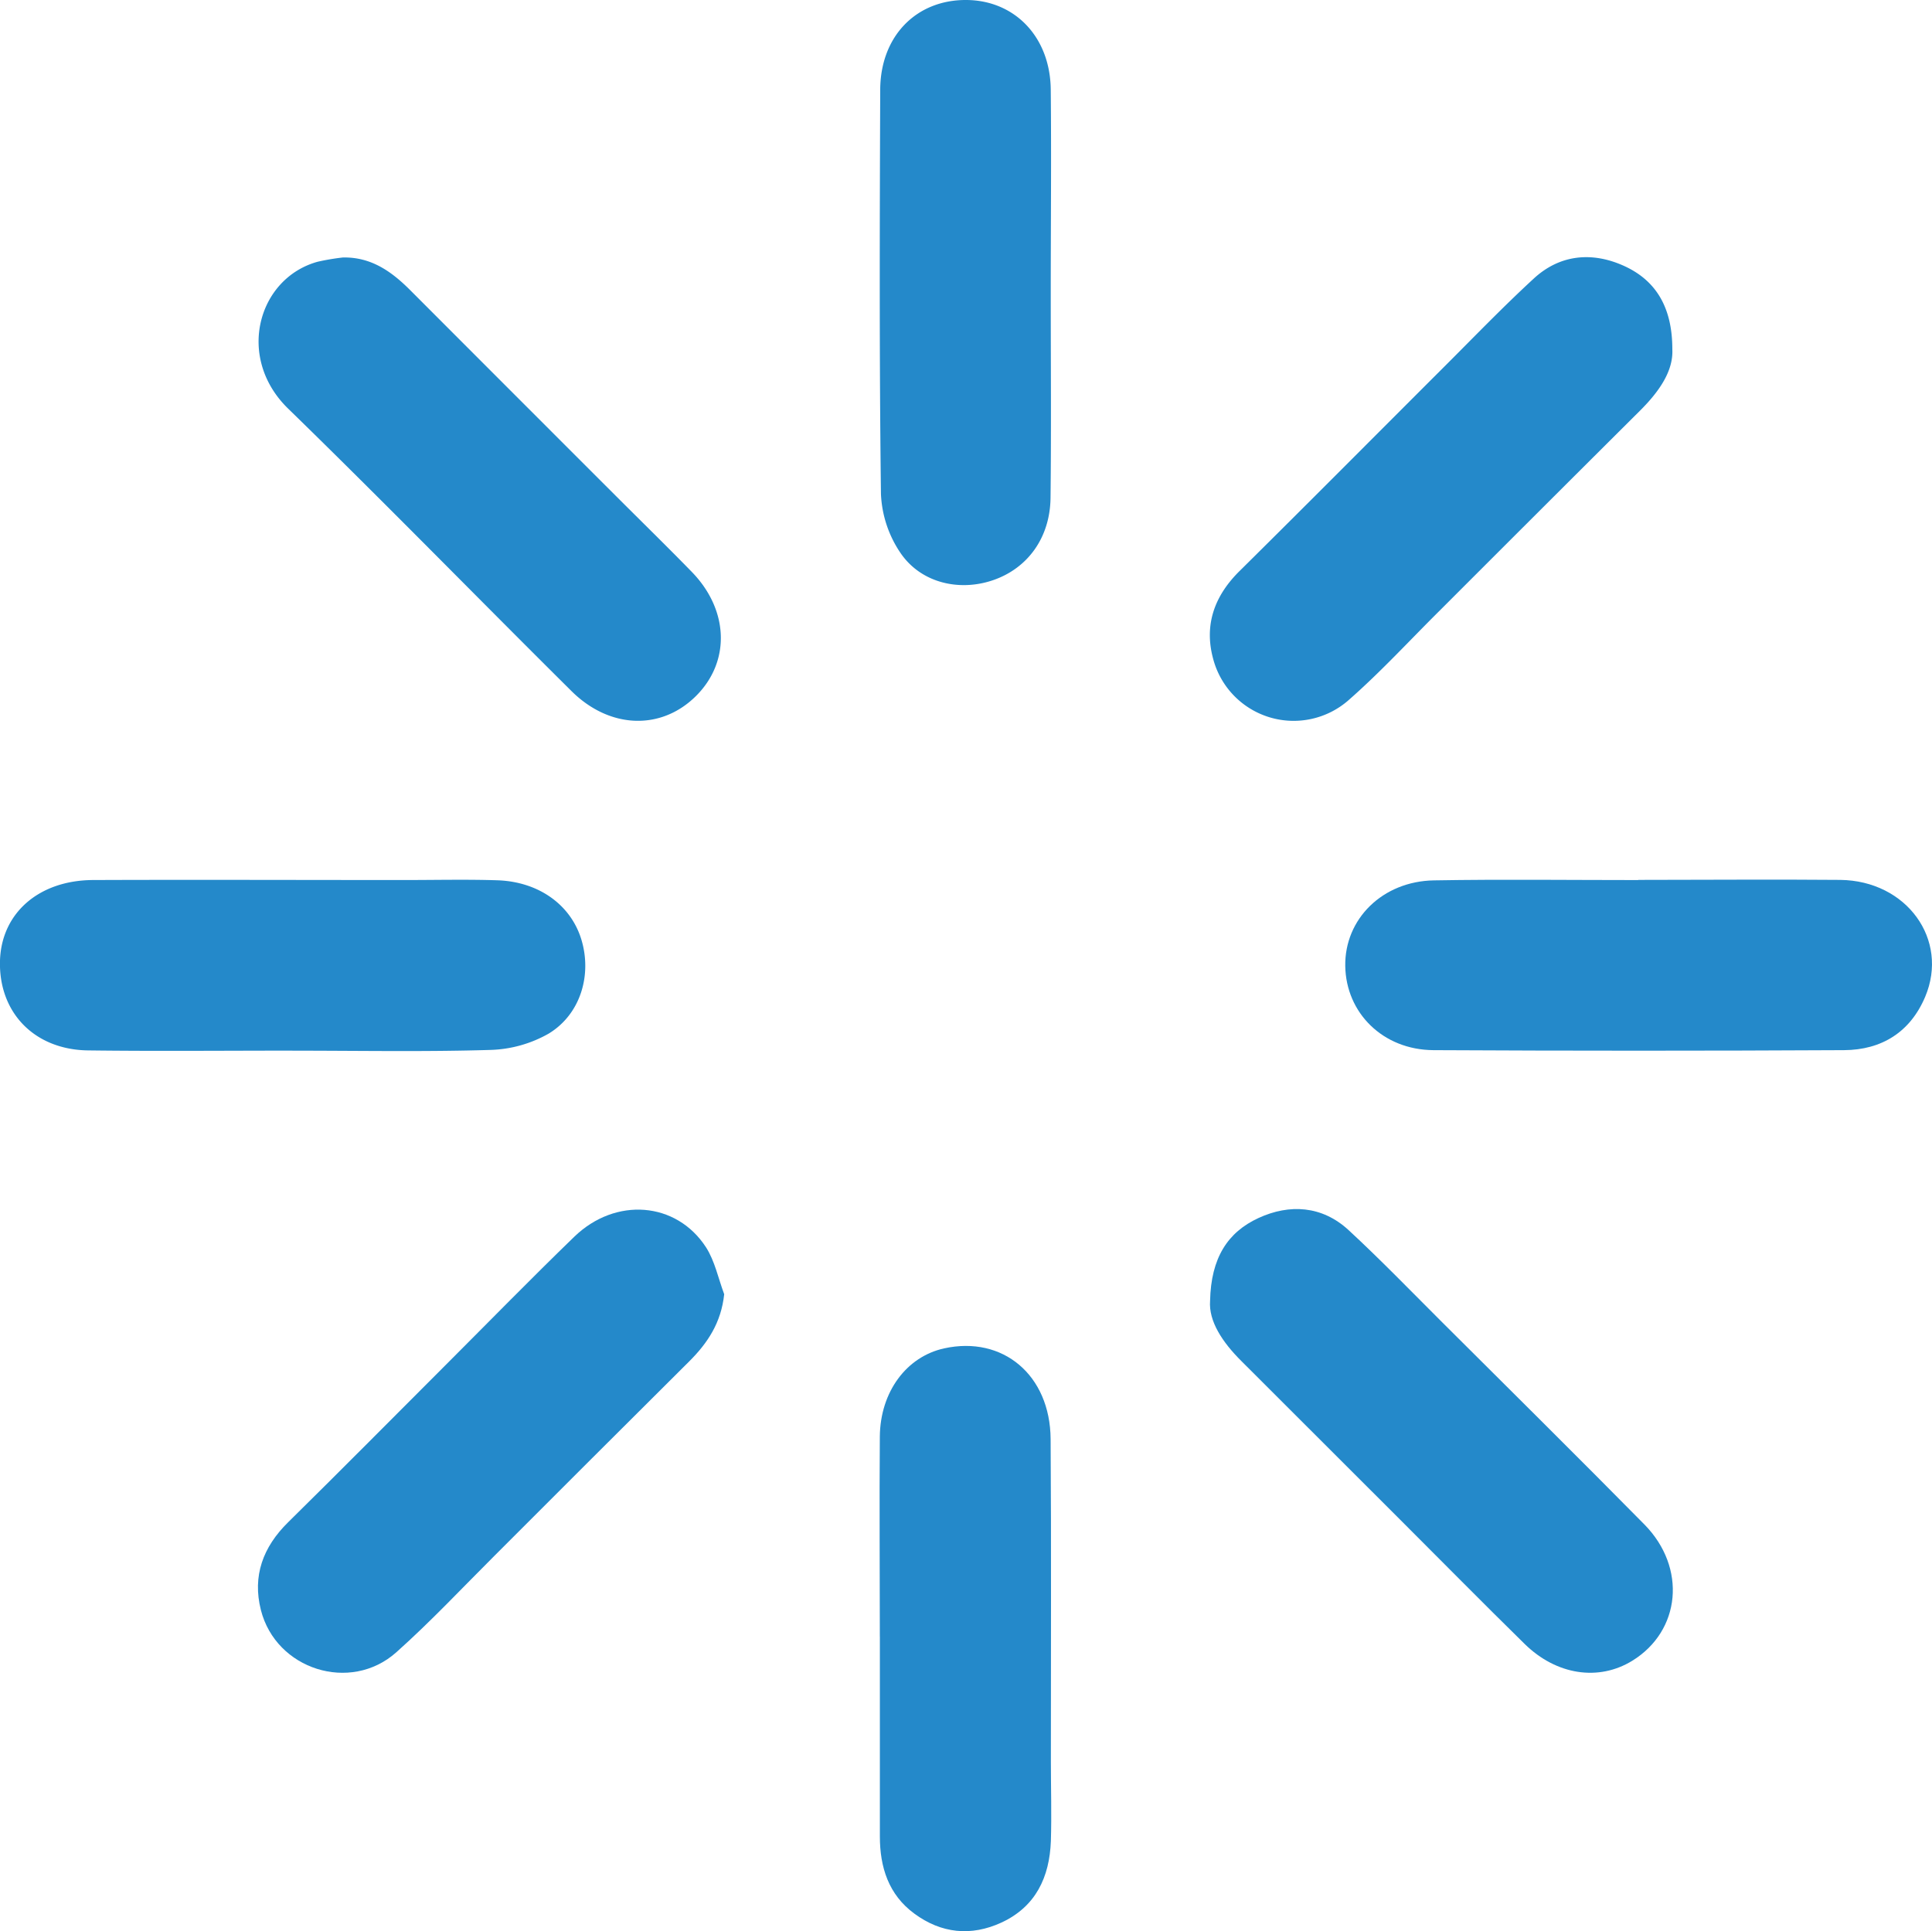
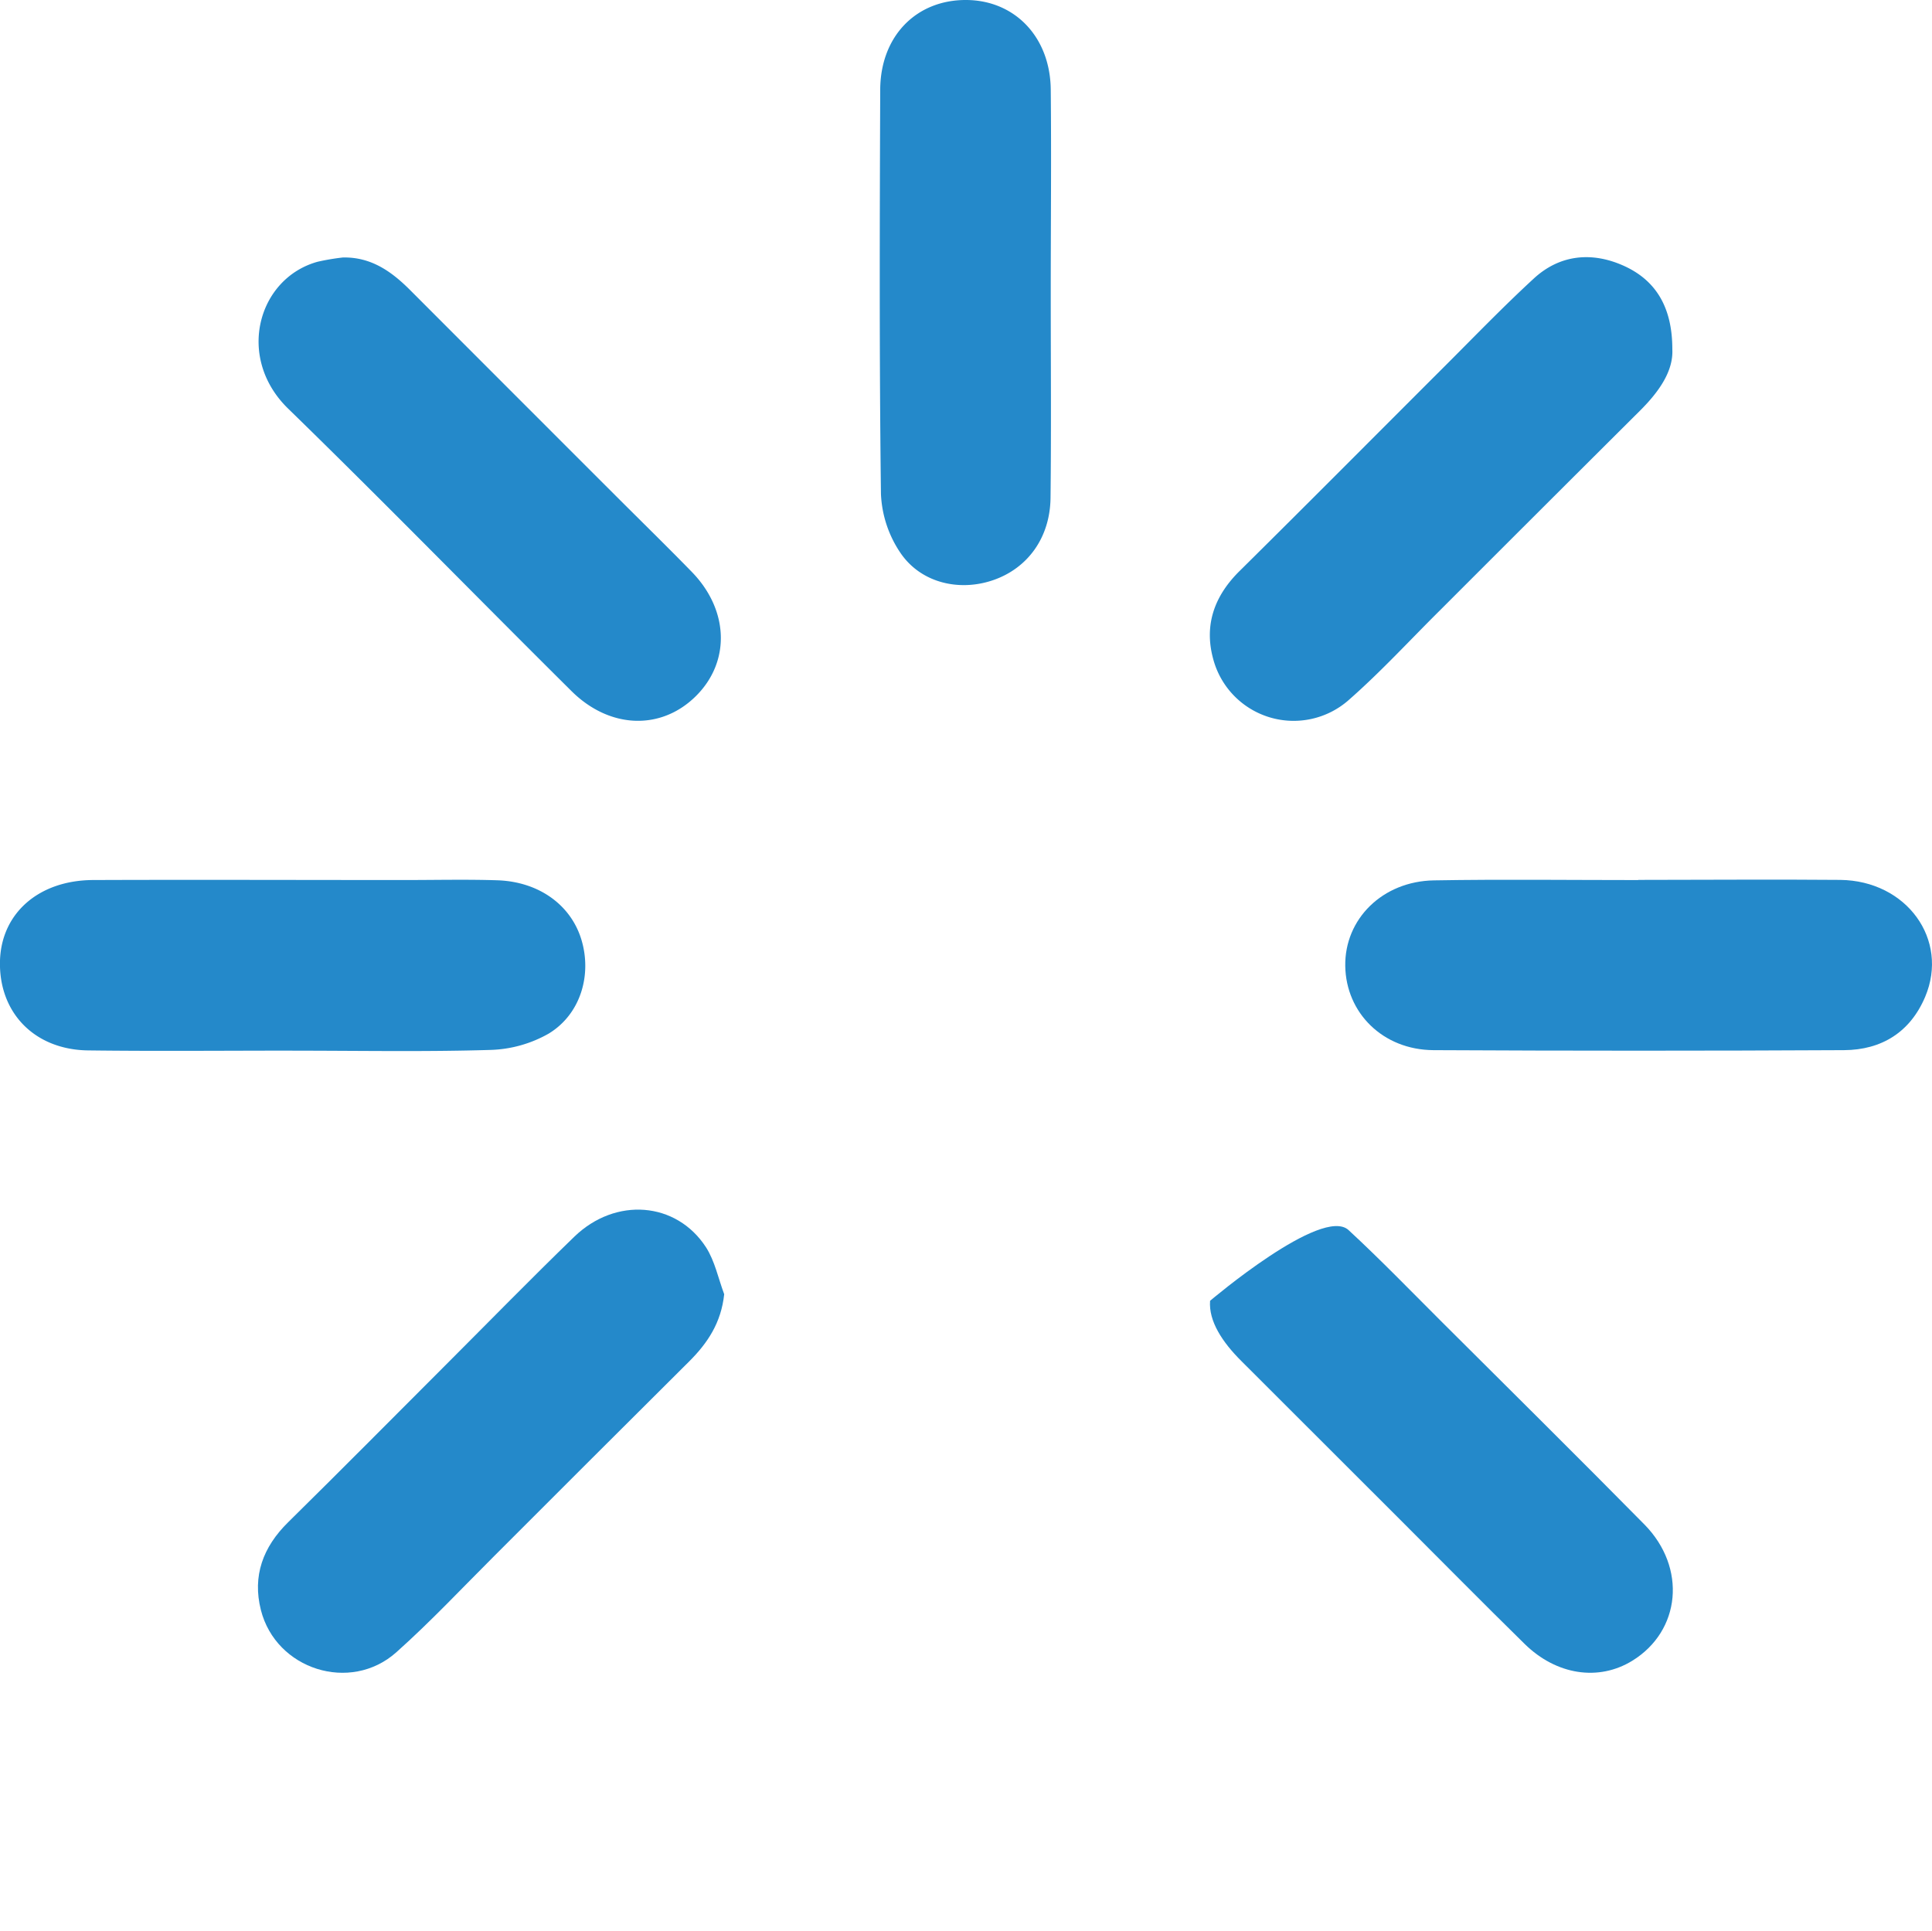
<svg xmlns="http://www.w3.org/2000/svg" viewBox="0 0 448.64 448.5">
  <title>fast-loading</title>
  <g id="Layer_2" data-name="Layer 2">
    <g id="Isolation_Mode" data-name="Isolation Mode">
      <path d="M244,68.19c0,15.81.13,31.62-.05,47.43-.11,9.27-5.32,16.38-13.37,19.13-7.81,2.67-16.67.66-21.43-6.27a26.35,26.35,0,0,1-4.58-13.77c-.39-31.29-.29-62.58-.17-93.87.05-12.47,8.39-20.91,20-20.84C235.65.07,243.85,8.58,244,20.75c.16,15.81,0,31.62,0,47.44Z" style="fill:#2489ca" />
      <path d="M67.89,244c-15.81,0-31.63.15-47.44-.05C7.93,243.78-.36,235.1,0,223.07c.35-11,9-18.64,21.64-18.69,24.13-.09,48.27,0,72.4,0,7.16,0,14.32-.17,21.47.06,9.59.32,17,5.69,19.47,13.69,2.53,8.23-.13,17.42-7.59,21.93a29,29,0,0,1-13.58,3.78c-15.3.46-30.62.17-45.93.17Z" style="fill:#2489ca" />
      <path d="M380.41,204.35c15.65,0,31.3-.14,46.94,0,15.42.19,25.3,13.87,19.71,27.14-3.48,8.24-10.15,12.35-18.83,12.4q-47.69.25-95.38,0c-11.73-.08-20.29-8.66-20.46-19.54S321,204.66,333,204.46c15.81-.27,31.63-.07,47.44-.07Z" style="fill:#2489ca" />
-       <path d="M204.31,380.06c0-15.47-.12-30.95,0-46.43.1-10.43,6.23-18.57,14.93-20.48,13.62-3,24.62,6.17,24.73,21.05.17,25,.05,49.92.06,74.89,0,6.15.19,12.32,0,18.47-.31,8.36-3.49,15.24-11.48,18.94-7.07,3.26-14,2.52-20.23-2.08-6-4.41-8-10.8-8-17.92,0-15.48,0-31,0-46.44Z" style="fill:#2489ca" />
-       <path d="M281,302.1c.21-9.93,4.06-15.92,11.25-19.23S307,280,313.16,285.68c7.45,6.89,14.51,14.2,21.7,21.37,15.68,15.63,31.42,31.2,47,47,9.89,10.05,8.43,24.74-2.84,31.66-7.78,4.78-17.59,3.35-25-3.94-9.75-9.57-19.33-19.29-29-28.95q-18.36-18.36-36.74-36.71C283.85,311.71,280.64,306.83,281,302.1Z" style="fill:#2489ca" />
+       <path d="M281,302.1S307,280,313.16,285.68c7.45,6.89,14.51,14.2,21.7,21.37,15.68,15.63,31.42,31.2,47,47,9.89,10.05,8.43,24.74-2.84,31.66-7.78,4.78-17.59,3.35-25-3.94-9.75-9.57-19.33-19.29-29-28.95q-18.36-18.36-36.74-36.71C283.85,311.71,280.64,306.83,281,302.1Z" style="fill:#2489ca" />
      <path d="M388.34,81.15c.25,5.07-3.12,9.85-7.49,14.21q-23.18,23.08-46.3,46.22c-7.07,7-13.86,14.42-21.36,21A19.33,19.33,0,0,1,281.71,153c-2.14-7.9.31-14.62,6.13-20.38,15.86-15.69,31.58-31.52,47.36-47.28,6.95-6.93,13.74-14,21-20.68,6.12-5.62,13.61-6.23,20.95-2.89S388.36,71.34,388.34,81.15Z" style="fill:#2489ca" />
      <path d="M168.17,300.57c-.71,6.66-3.87,11.36-8.13,15.61q-22.65,22.54-45.24,45.16c-7.54,7.52-14.84,15.32-22.78,22.4-10.66,9.51-27.94,4-31.44-9.83-2-7.92.49-14.63,6.32-20.37,12.34-12.15,24.52-24.46,36.76-36.7,9.89-9.89,19.66-19.9,29.7-29.62,9.58-9.27,23.7-8.17,30.59,2.46C166,292.88,166.8,296.92,168.17,300.57Z" style="fill:#2489ca" />
      <path d="M79.6,59.8c6.6-.15,11.37,3.28,15.72,7.65q23.82,23.86,47.67,47.7c5.88,5.88,11.84,11.7,17.65,17.66,8.67,8.91,9,20.9.93,28.88s-20,7.62-28.88-1.21c-22-21.83-43.61-44-65.79-65.59-12.2-11.89-7-30.27,6.85-34.1A54.1,54.1,0,0,1,79.6,59.8Z" style="fill:#2489ca" />
    </g>
  </g>
</svg>